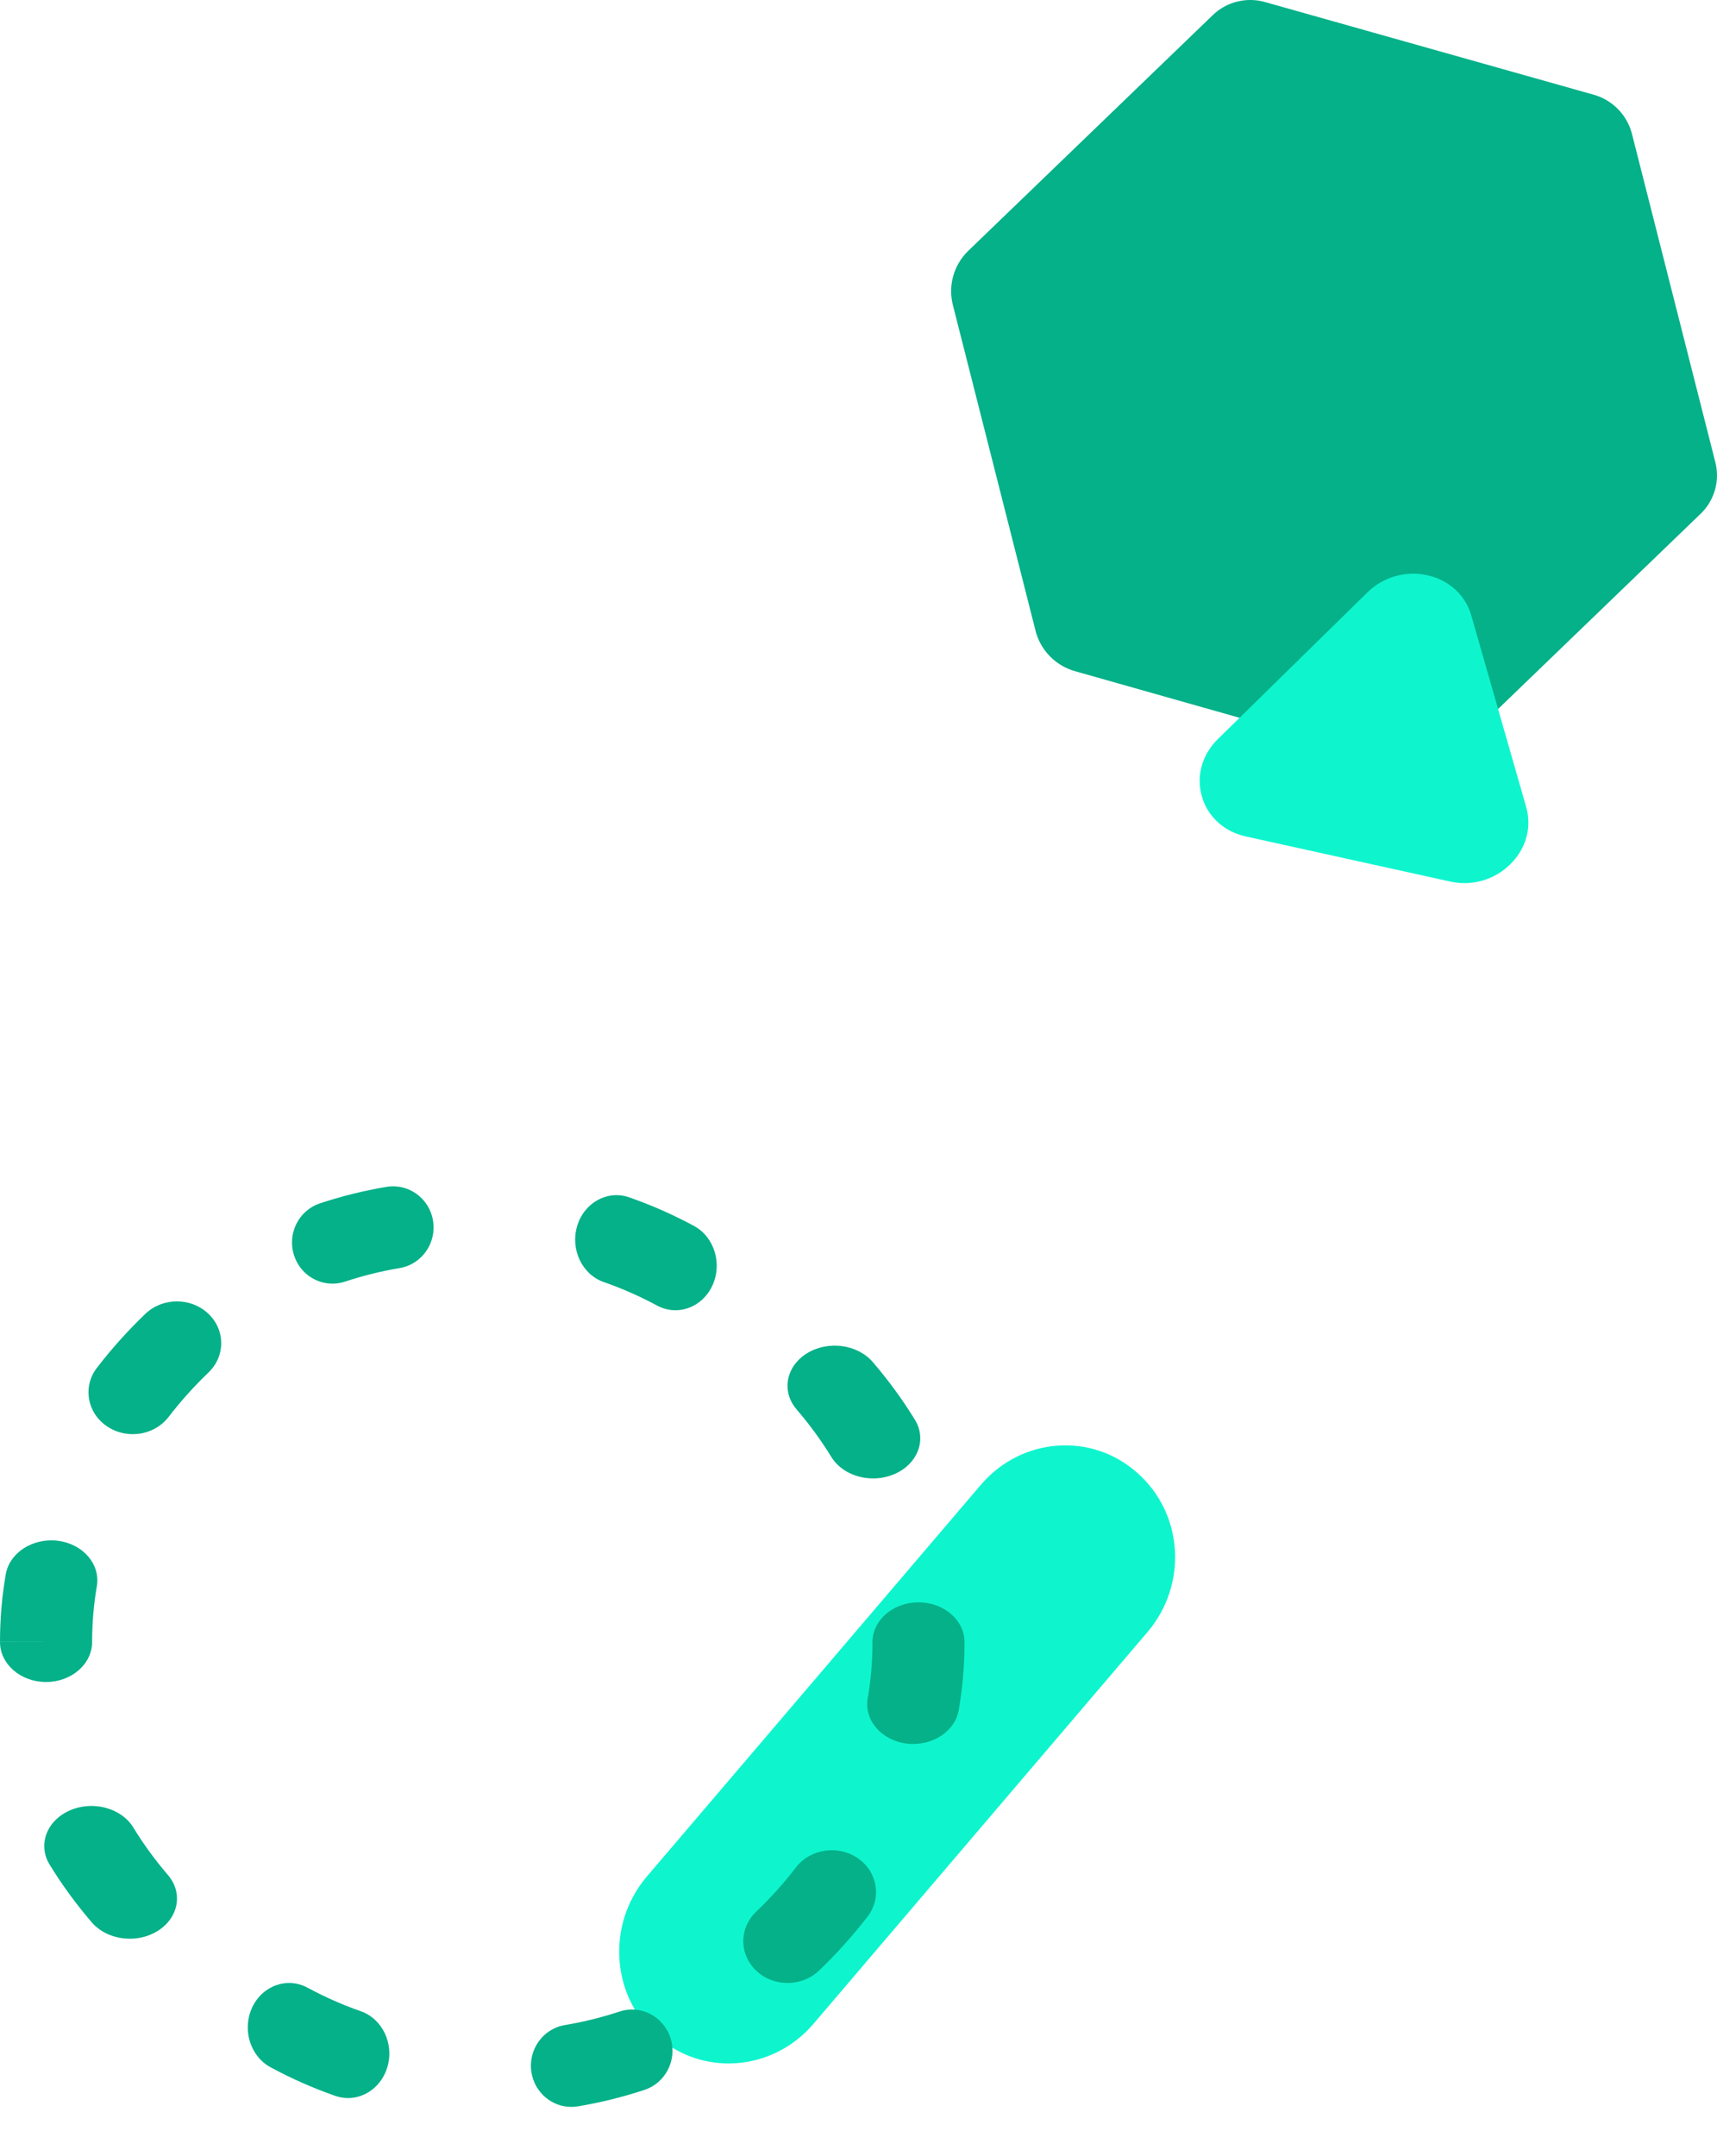
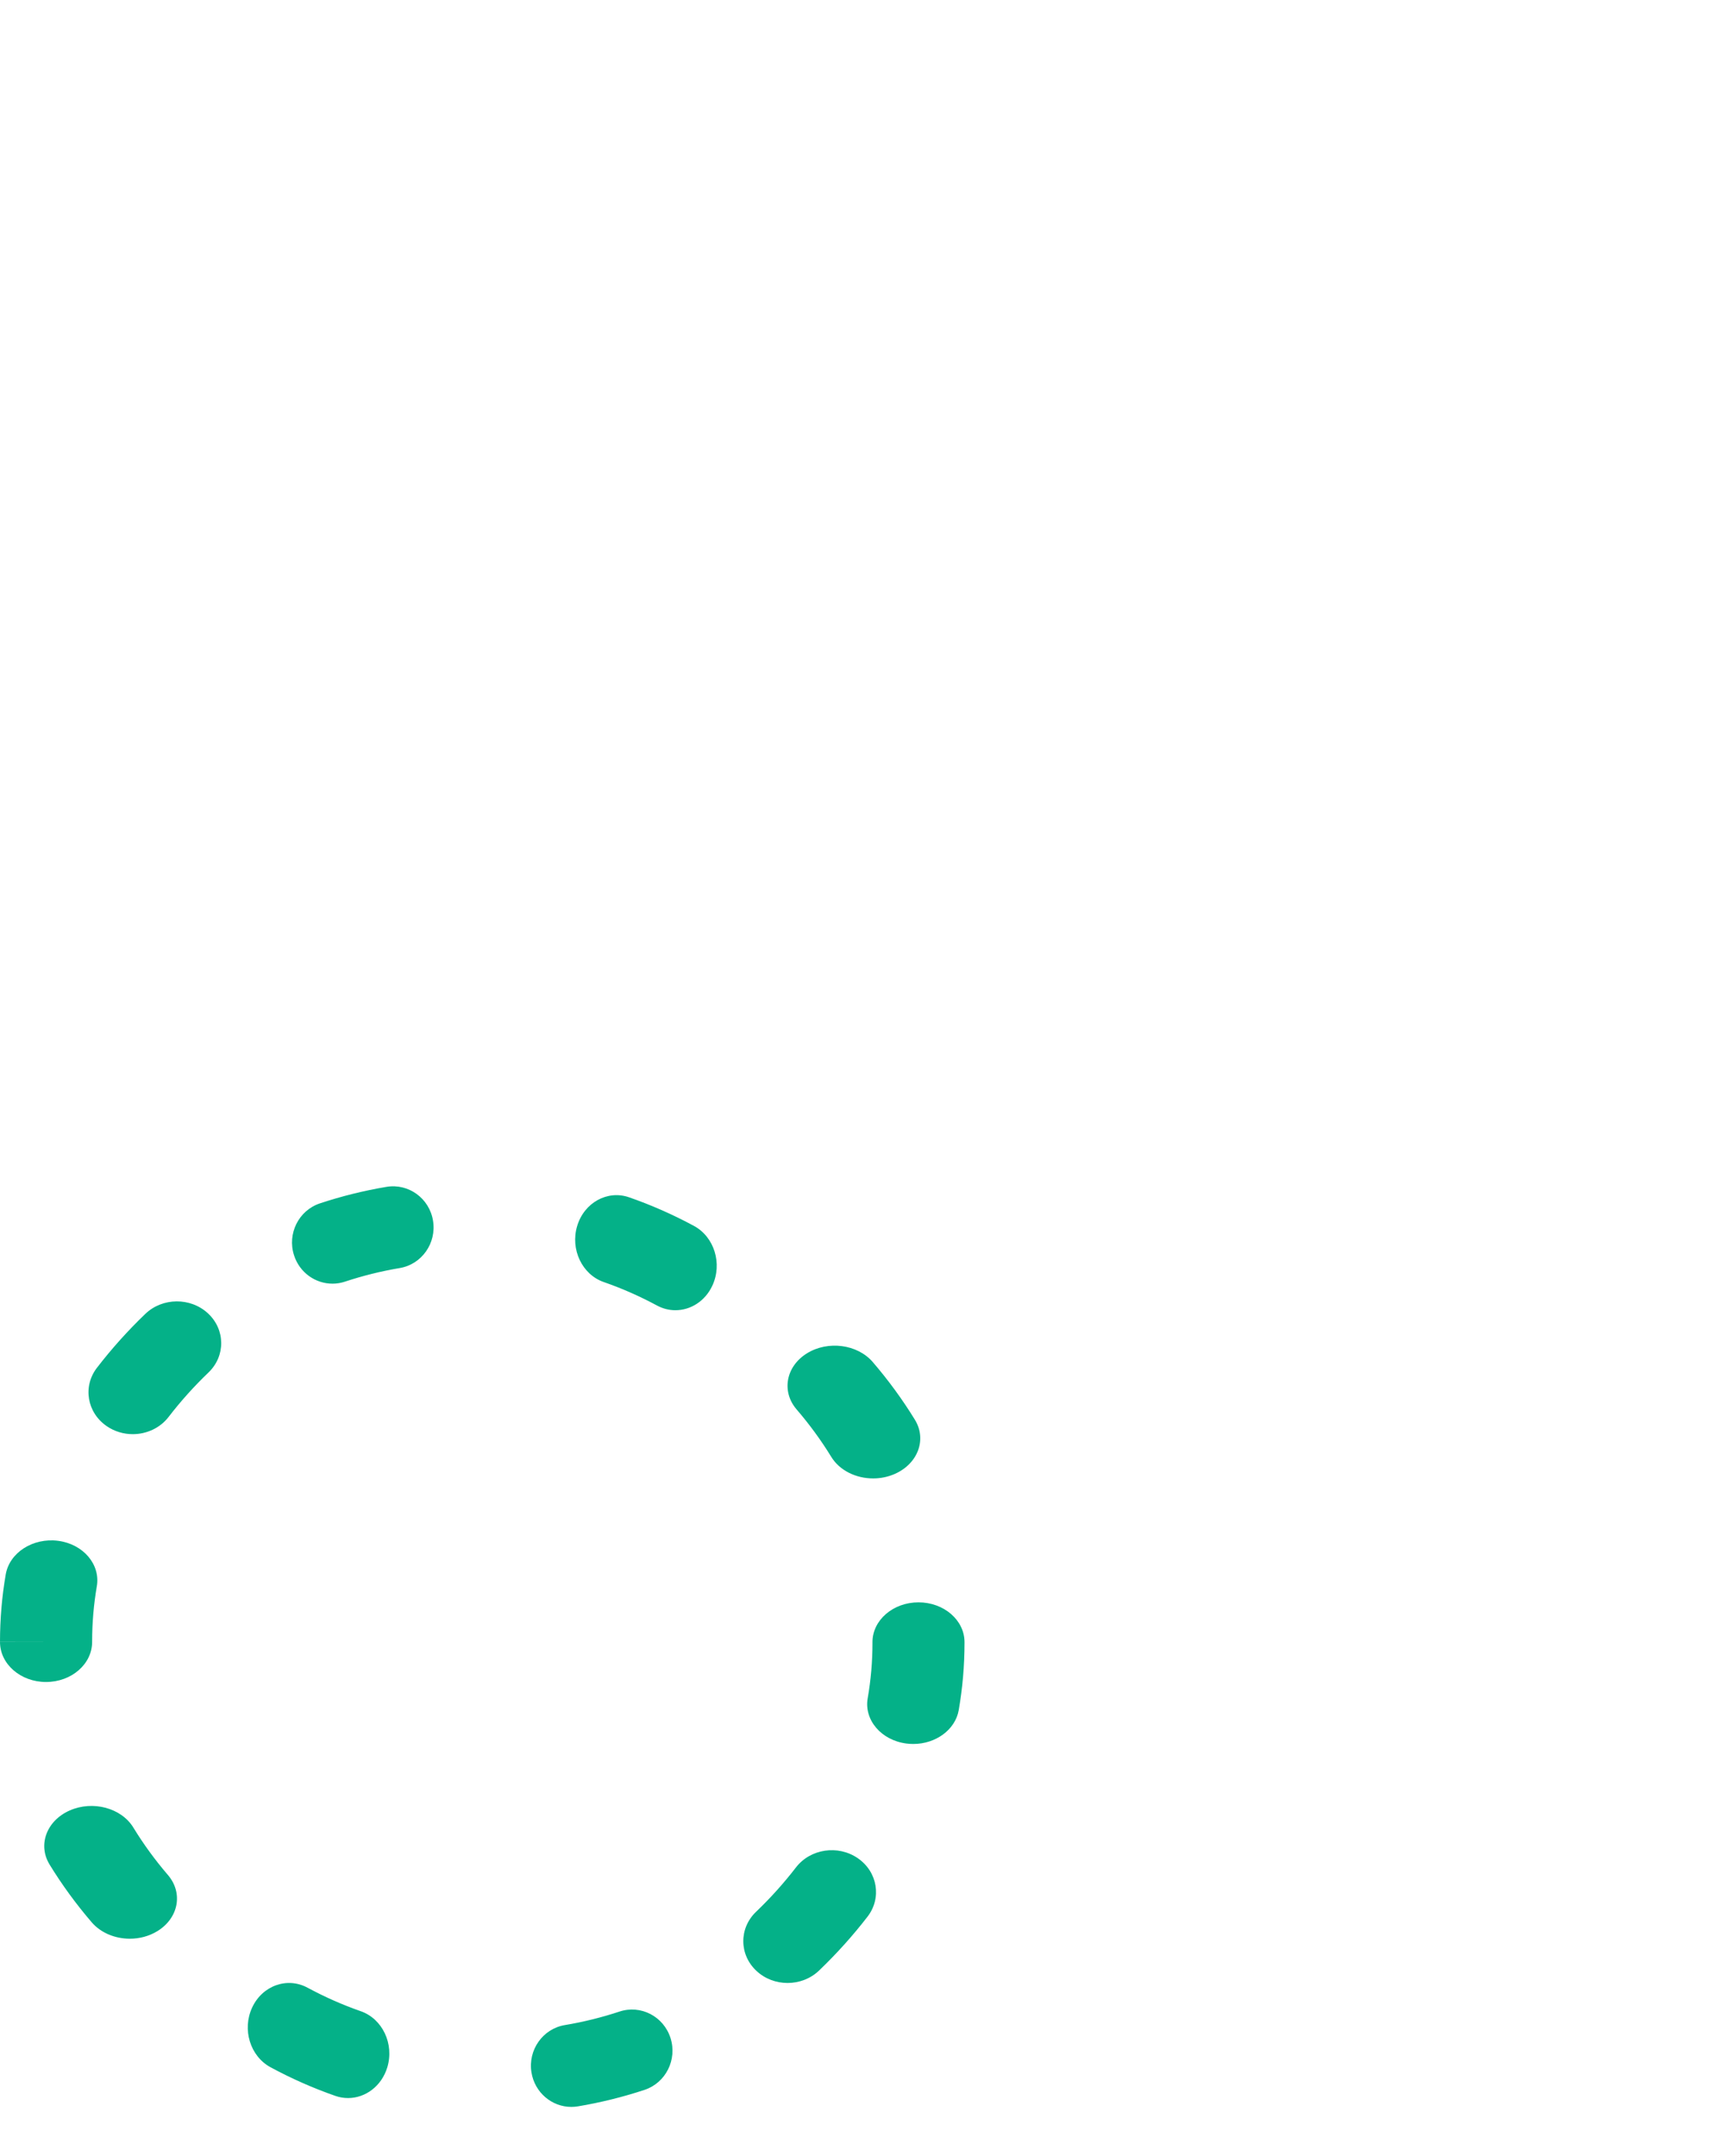
<svg xmlns="http://www.w3.org/2000/svg" width="278" height="349" viewBox="0 0 278 349">
  <g fill="none" fill-rule="evenodd">
    <g>
-       <path fill="#0EF5CE" d="M184.125 46.373c3.576 3.118 5.769 7.579 6.095 12.397.327 4.818-1.24 9.598-4.354 13.288l-54.332 63.702c-6.6 7.512-17.81 8.317-25.18 1.808-7.37-6.51-8.173-17.925-1.804-25.642l54.327-63.688c6.57-7.619 17.87-8.453 25.248-1.865z" transform="translate(0 192)" />
      <path fill="#04B188" d="M53.831 15.76c-2.76 0-5.325-1.786-6.226-4.597-1.125-3.497.753-7.257 4.196-8.4C55.31 1.6 58.935.7 62.581.09c3.573-.594 6.943 1.856 7.532 5.486.59 3.63-1.828 7.06-5.398 7.659-2.993.5-5.969 1.24-8.85 2.194-.676.225-1.363.332-2.034.332m55.525 4.298c-1.005 0-2.026-.247-2.987-.766-2.77-1.493-5.666-2.77-8.61-3.793-3.514-1.223-5.443-5.284-4.31-9.071 1.136-3.788 4.903-5.867 8.413-4.645 3.59 1.248 7.119 2.805 10.491 4.624 3.304 1.783 4.64 6.11 2.985 9.67-1.17 2.522-3.53 3.98-5.982 3.98M21.492 40.116c-1.462 0-2.933-.42-4.206-1.292-3.204-2.193-3.917-6.423-1.593-9.446 2.37-3.079 5.01-6.019 7.845-8.735 2.778-2.66 7.318-2.693 10.141-.072 2.82 2.62 2.856 6.903.078 9.564-2.335 2.238-4.509 4.656-6.456 7.19-1.4 1.822-3.59 2.791-5.81 2.791m119.874 7.164c-2.755 0-5.418-1.27-6.779-3.495-1.633-2.664-3.517-5.245-5.606-7.672-2.488-2.894-1.744-6.958 1.665-9.073 3.405-2.116 8.184-1.482 10.672 1.413 2.535 2.95 4.83 6.091 6.816 9.333 1.95 3.179.5 7.1-3.243 8.76-1.128.498-2.334.734-3.525.734M7.456 80.23C3.34 80.23 0 77.33 0 73.75h7.456L0 73.738c0-3.693.312-7.343.926-10.91.608-3.54 4.403-5.975 8.478-5.45 4.077.53 6.884 3.828 6.272 7.367-.504 2.93-.76 5.932-.76 8.923v.081c0 3.58-3.34 6.48-7.46 6.48M147.87 90.26c-.371 0-.744-.023-1.12-.072-4.069-.528-6.872-3.81-6.262-7.326.514-2.941.774-5.95.774-8.945l-.001-.14c0-3.556 3.337-6.44 7.452-6.44s7.451 2.884 7.451 6.44v.14c0 3.634-.316 7.288-.935 10.86-.557 3.192-3.735 5.483-7.36 5.483M21.016 121.779c-2.356 0-4.683-.927-6.177-2.669-2.536-2.954-4.83-6.095-6.811-9.337-1.948-3.18-.488-7.099 3.257-8.752 3.746-1.653 8.36-.414 10.306 2.766 1.626 2.665 3.51 5.247 5.594 7.674 2.49 2.897 1.74 6.957-1.672 9.07-1.358.841-2.93 1.248-4.497 1.248m106.5 7.163c-1.822 0-3.638-.65-5.035-1.952-2.82-2.625-2.848-6.91-.067-9.569 2.334-2.23 4.506-4.648 6.462-7.184 2.327-3.018 6.808-3.69 10.009-1.49 3.202 2.198 3.909 6.431 1.582 9.454-2.377 3.08-5.018 6.014-7.851 8.727-1.401 1.341-3.254 2.014-5.1 2.014M56.35 147.567c-.683 0-1.378-.113-2.061-.352-3.583-1.25-7.113-2.808-10.483-4.631-3.301-1.785-4.635-6.114-2.98-9.668 1.657-3.558 5.677-4.99 8.974-3.207 2.773 1.497 5.67 2.776 8.61 3.803 3.513 1.226 5.44 5.287 4.301 9.07-.916 3.048-3.54 4.985-6.36 4.985M92.506 149c-3.152 0-5.932-2.32-6.458-5.587-.586-3.633 1.836-7.06 5.406-7.657 2.993-.499 5.972-1.236 8.85-2.187 3.44-1.138 7.136.774 8.257 4.275 1.118 3.501-.763 7.26-4.205 8.4-3.507 1.16-7.137 2.058-10.78 2.667-.36.058-.719.089-1.07.089" transform="translate(0 192)" />
    </g>
    <g>
-       <path fill="#04B188" d="M103.821 15.27L50.993.382c-3.088-.944-6.448-.113-8.731 2.16l-39.54 38.1C.437 42.892-.498 46.164.256 49.27l13.486 53.117c.89 3.048 3.306 5.42 6.384 6.265l53.025 15.01c3.048.882 6.337.002 8.526-2.283l39.54-38.1c2.378-2.194 3.33-5.52 2.473-8.628l-13.493-53.118c-.84-3.074-3.274-5.465-6.376-6.265z" transform="translate(154)" />
-       <path fill="#0EF5CE" d="M93.106 130.628c.944 3.29-.025 6.756-2.59 9.27-2.567 2.517-6.193 3.556-9.702 2.783l-33.11-7.301c-3.51-.774-6.167-3.2-7.11-6.49-.944-3.288.025-6.754 2.59-9.27l24.211-23.737c2.566-2.516 6.193-3.556 9.702-2.782 3.509.774 6.166 3.2 7.11 6.489l8.9 31.038z" transform="translate(154)" />
-     </g>
+       </g>
  </g>
</svg>